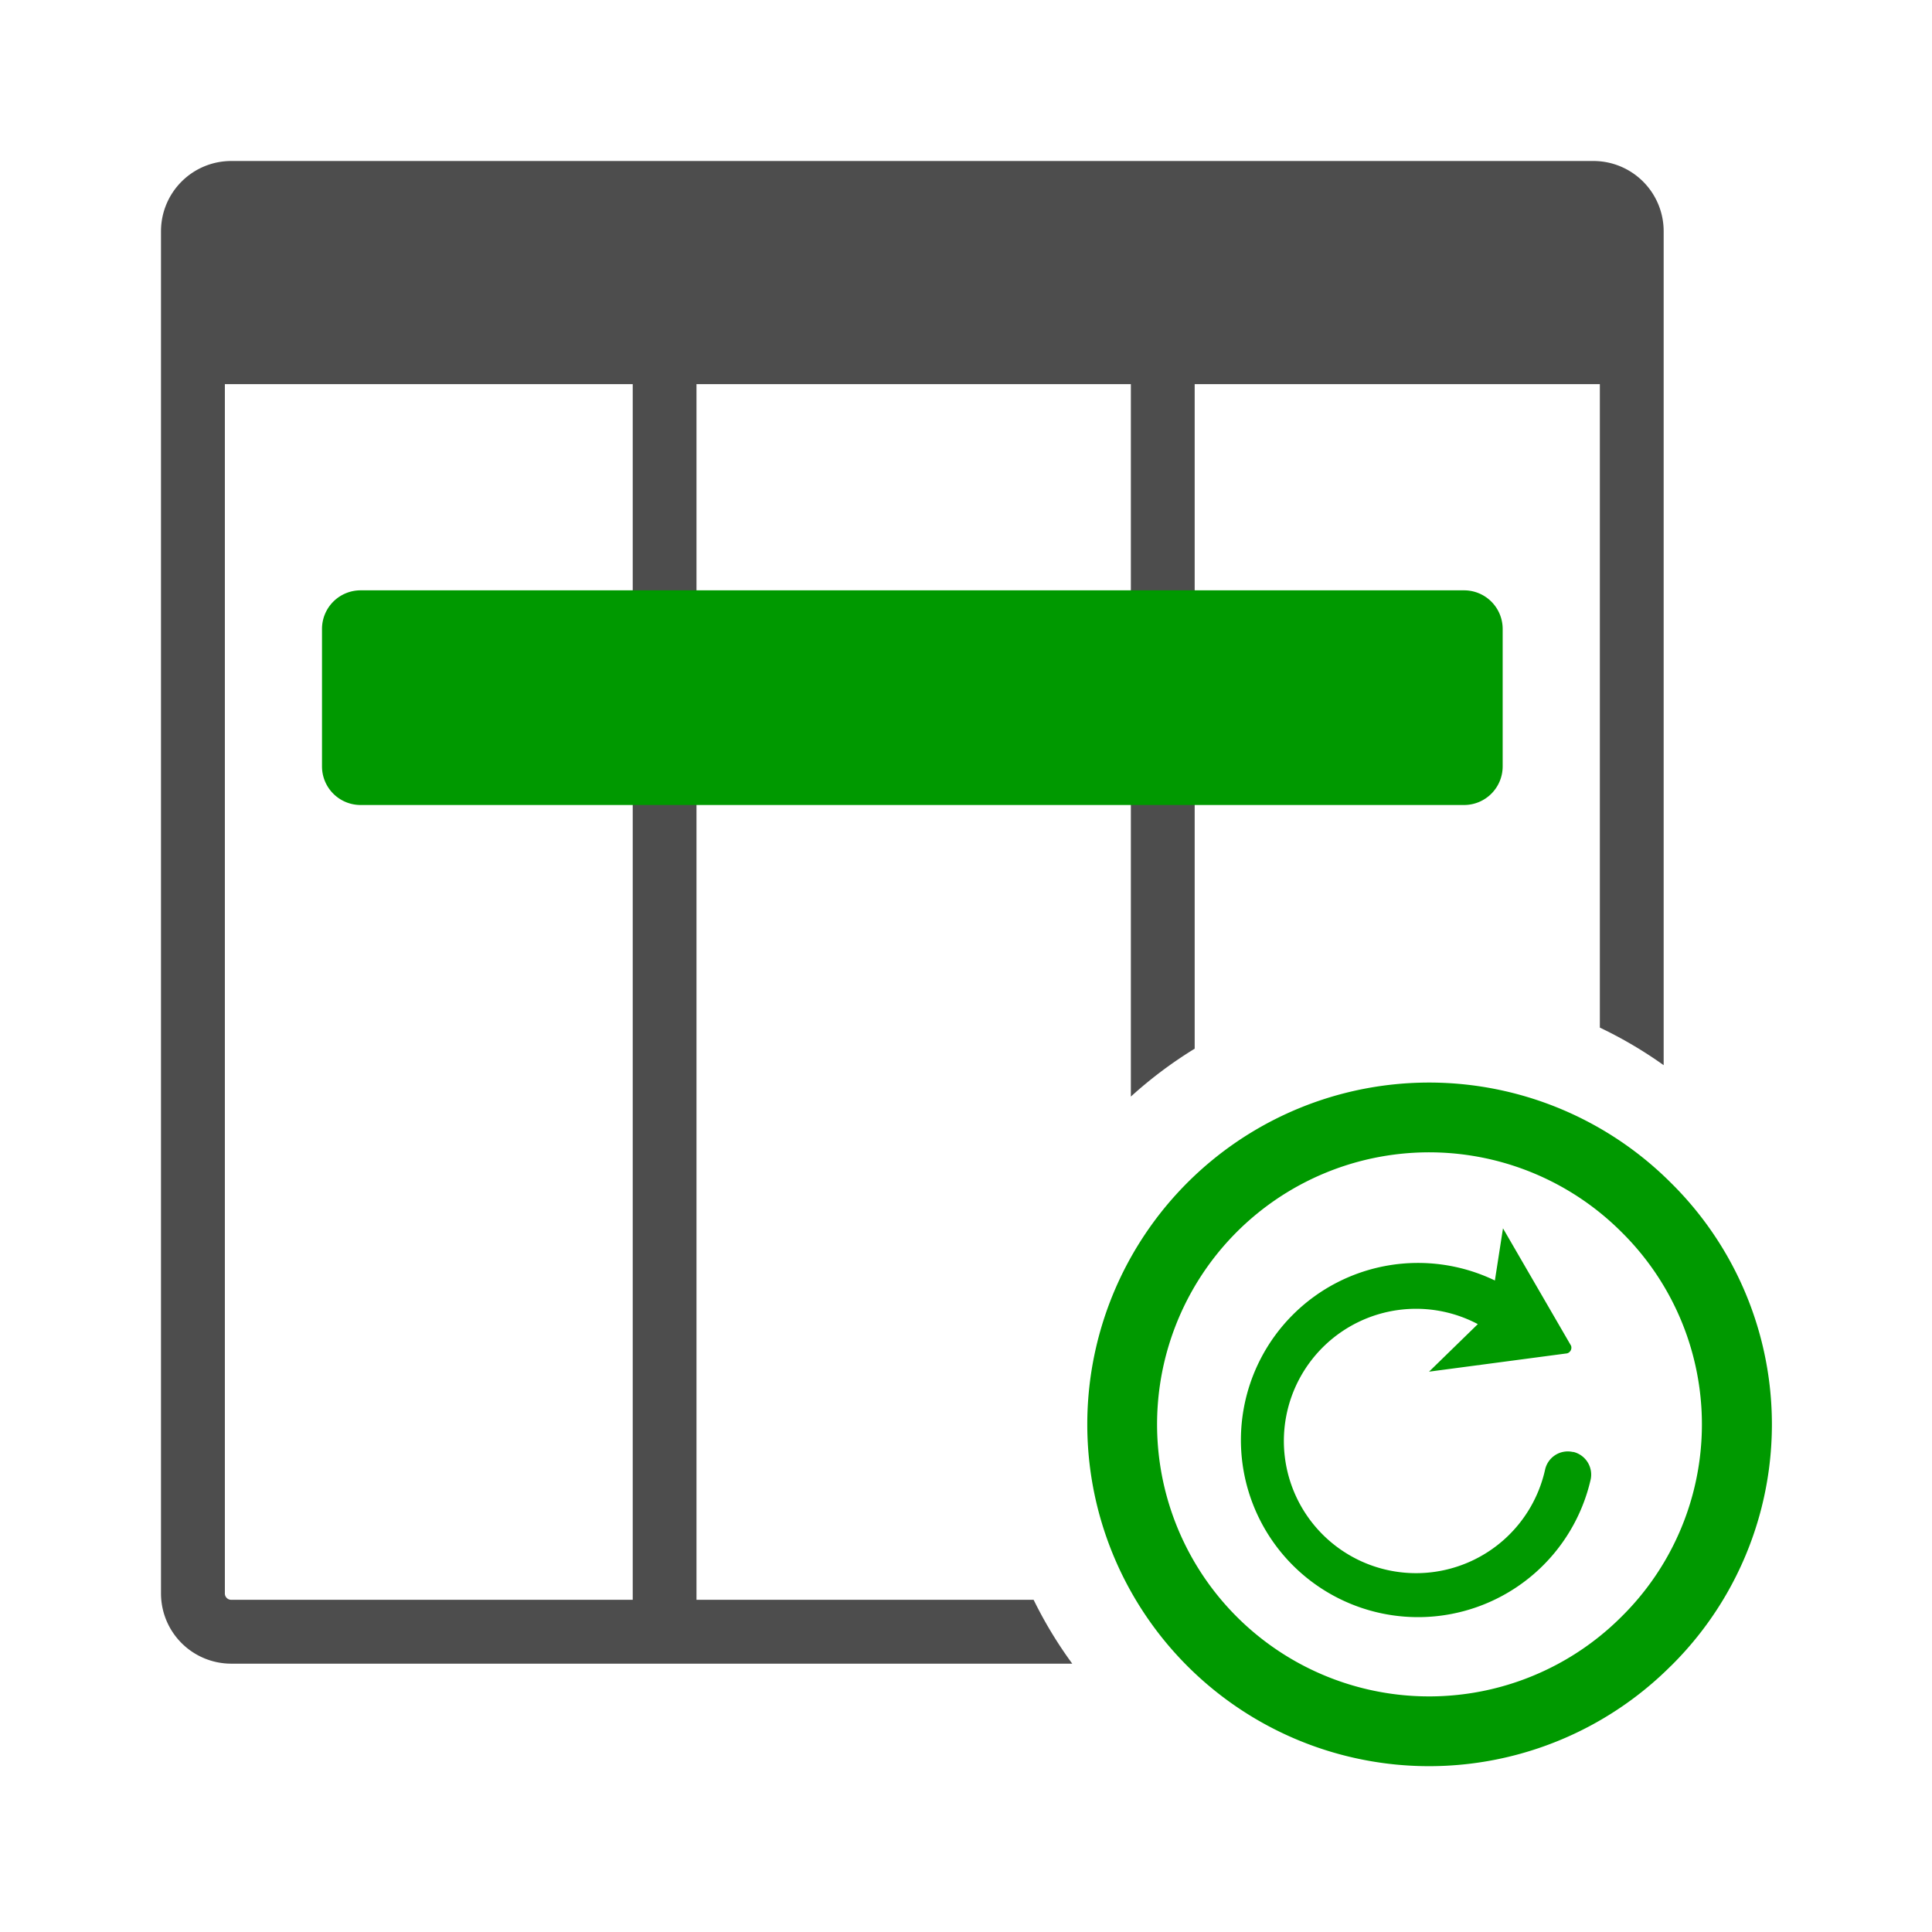
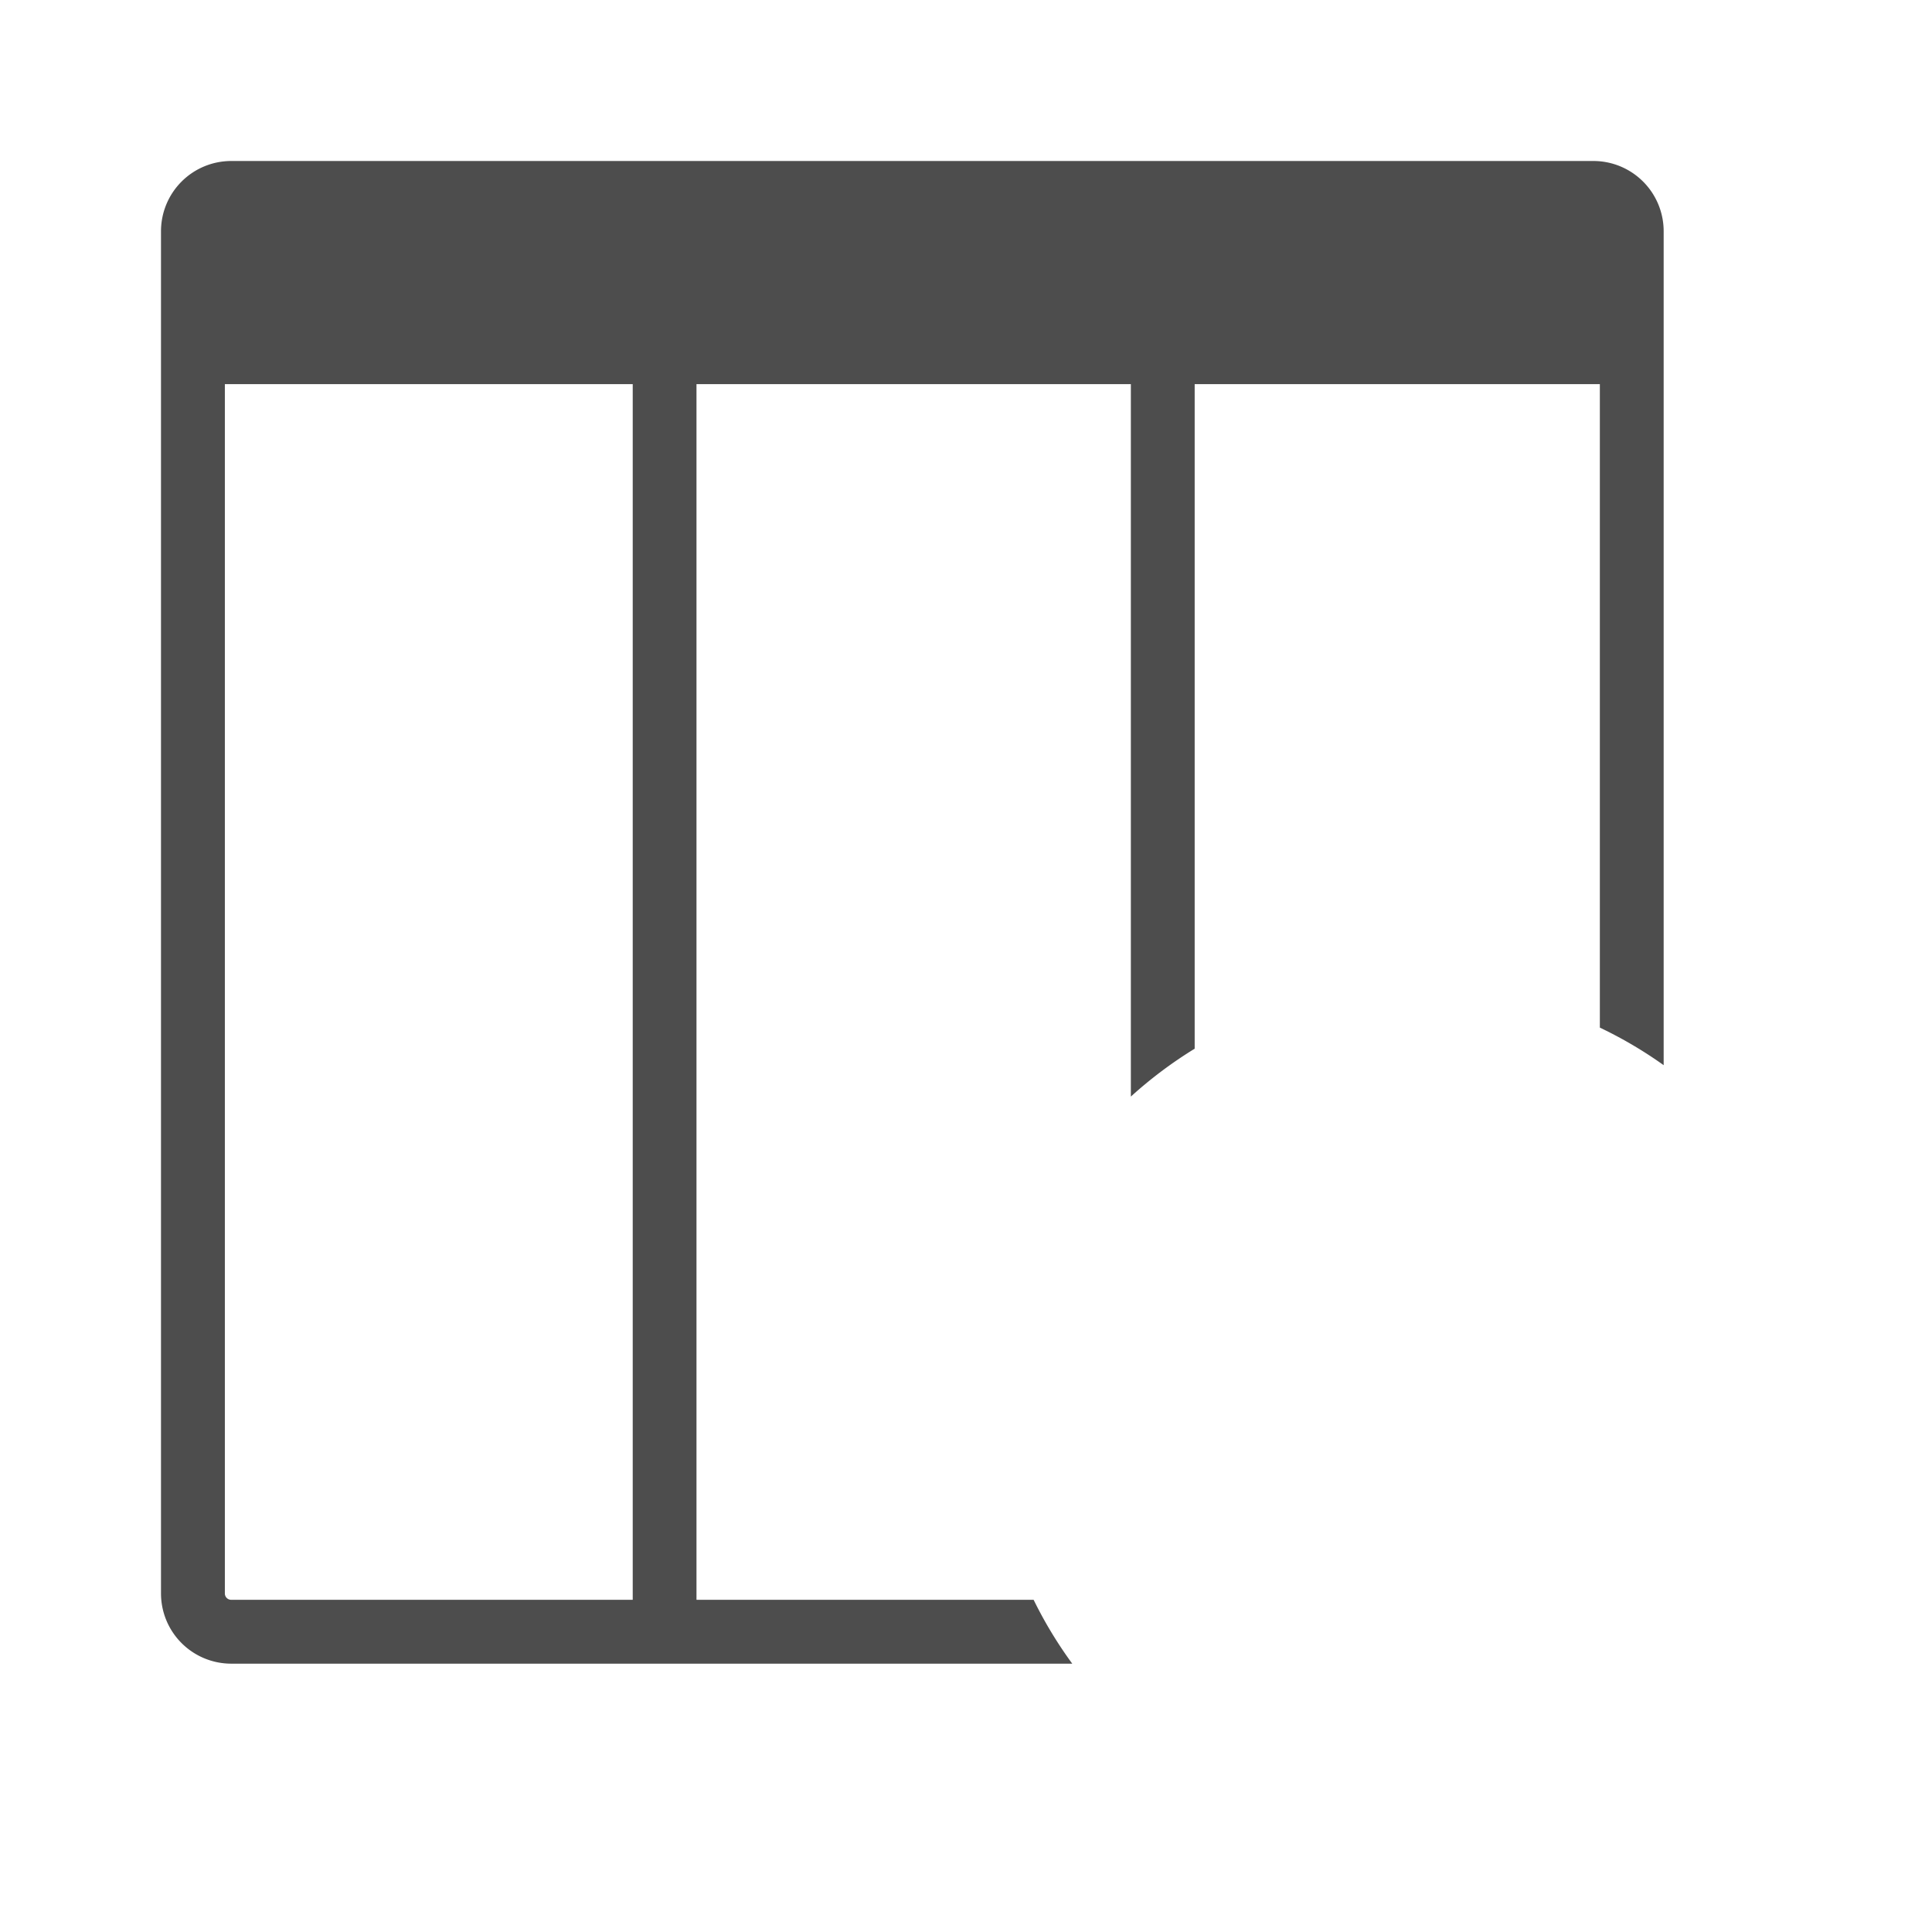
<svg xmlns="http://www.w3.org/2000/svg" viewBox="0 0 36 36">
  <defs>
    <style>.cls-1{opacity:.2}.cls-2{fill:#4D4D4D}.cls-3{fill:#090}</style>
  </defs>
  <path id="icon-colour-charcoal" class="cls-2" d="M19.26 29.81h-6.282V7.158h8.094v13.275a7.939 7.939 0 0 1 1.189-.892V7.158h7.55v11.99a7.885 7.885 0 0 1 1.189.7V4.308A1.309 1.309 0 0 0 29.693 3H4.308A1.309 1.309 0 0 0 3 4.308v25.384A1.309 1.309 0 0 0 4.308 31H19.98a7.88 7.88 0 0 1-.72-1.19zm-7.472 0h-7.48a.118.118 0 0 1-.118-.118V7.158h7.6V29.81z" />
-   <path id="icon-colour-green" class="cls-3" d="M28 14.281a.719.719 0 0 1-.719.719H6.719A.719.719 0 0 1 6 14.281v-2.562A.719.719 0 0 1 6.719 11h20.562a.719.719 0 0 1 .719.719v2.563zm3.133 16.763a6.369 6.369 0 1 1 0-9.006 6.325 6.325 0 0 1 0 9.007zm-.919-8.087a5.069 5.069 0 1 0 0 7.168 5.035 5.035 0 0 0 0-7.168zm-.9 4.1a.433.433 0 0 0-.523.325 2.463 2.463 0 1 1-1.254-2.709l-.909.886 2.572-.341a.11.11 0 0 0 .074-.143l-1.268-2.187-.151.972a3.3 3.3 0 1 0 1.782 3.72.435.435 0 0 0-.322-.526z" />
</svg>